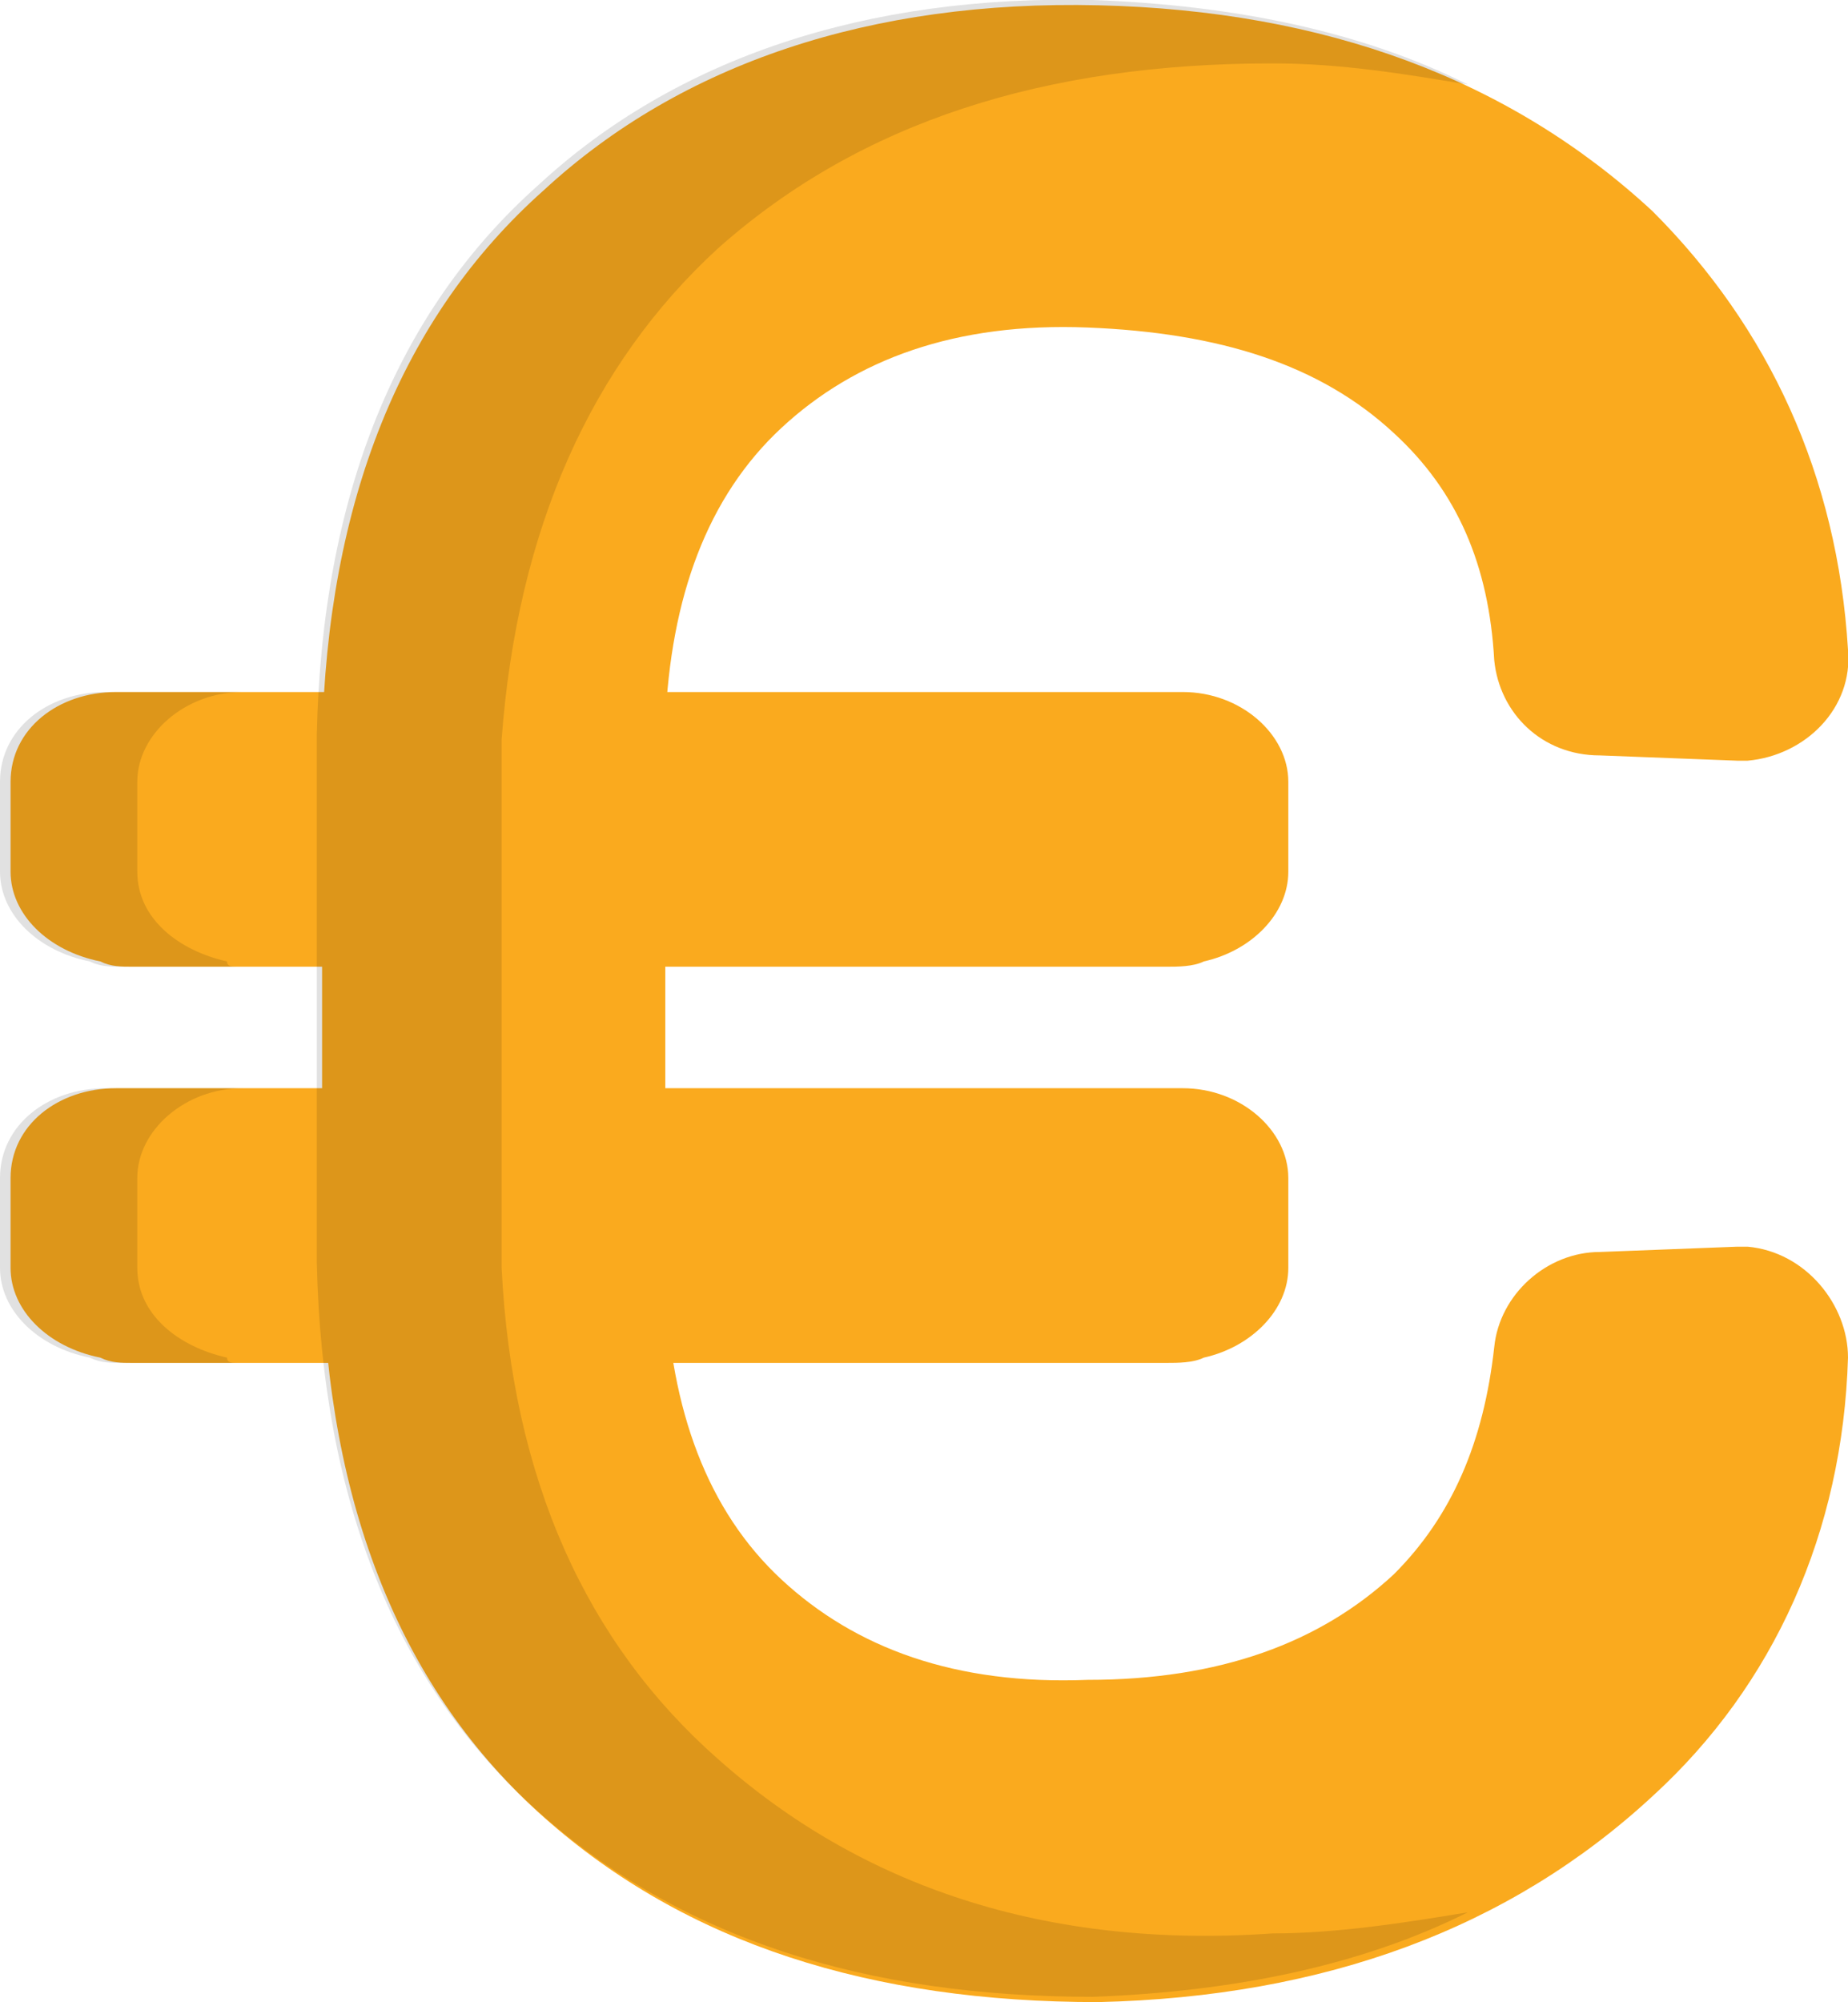
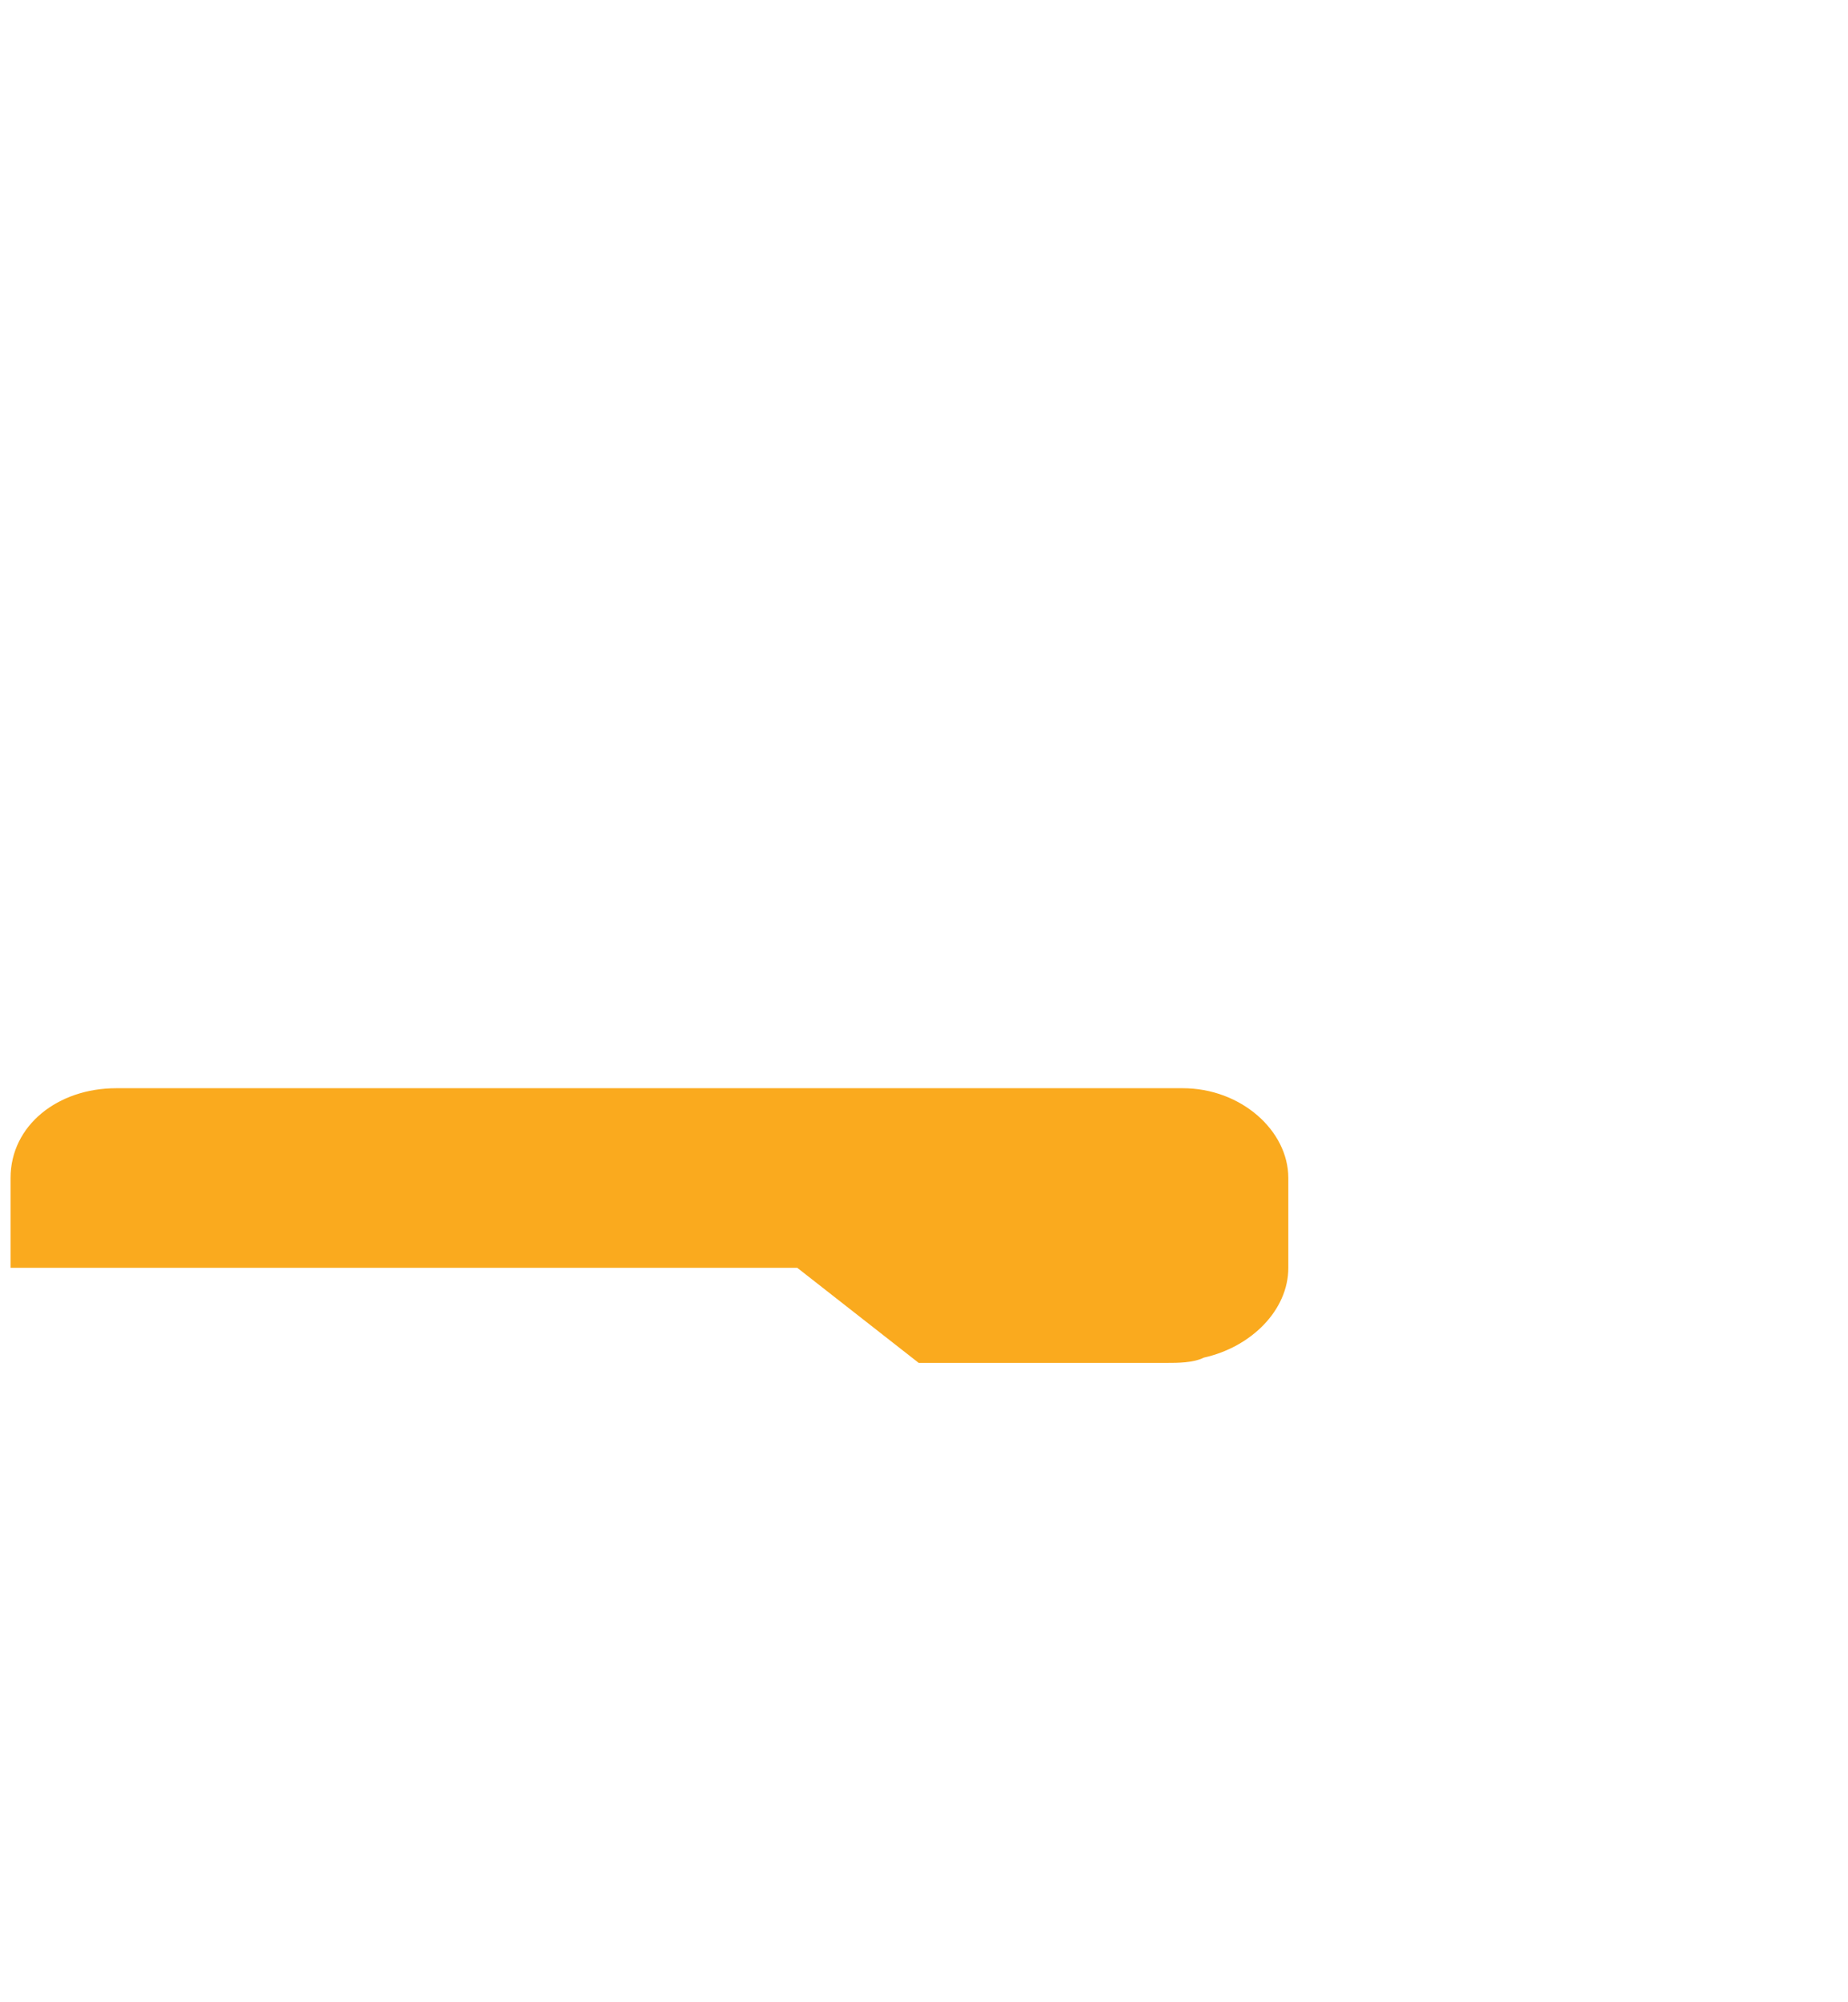
<svg xmlns="http://www.w3.org/2000/svg" version="1.1" id="Calque_1" x="0" y="0" viewBox="0 0 35 37.9" xml:space="preserve">
  <style>.st0{fill:#faaa1e}.st1{opacity:.12;enable-background:new}</style>
-   <path class="st0" d="M17.4 18.3h4.7c.2 0 .5 0 .7-.1.9-.2 1.6-.9 1.6-1.7v-1.7c0-.9-.9-1.7-2-1.7H2.2c-1.1 0-2 .7-2 1.7v1.7c0 .8.7 1.5 1.7 1.7.2.1.4.1.6.1h14.9z" />
-   <path class="st1" d="M4.5 18.3c-.1 0-.2 0-.2-.1-.9-.2-1.7-.8-1.7-1.7v-1.7c0-.9.9-1.7 2-1.7H2c-1.1 0-2 .7-2 1.7v1.7c0 .8.7 1.5 1.7 1.7.2.1.4.1.6.1h2.2z" />
-   <path class="st0" d="M17.4 25.8h4.7c.2 0 .5 0 .7-.1.9-.2 1.6-.9 1.6-1.7v-1.7c0-.9-.9-1.7-2-1.7H2.2c-1.1 0-2 .7-2 1.7V24c0 .8.7 1.5 1.7 1.7.2.1.4.1.6.1h14.9z" />
-   <path class="st1" d="M4.5 25.8c-.1 0-.2 0-.2-.1-.9-.2-1.7-.8-1.7-1.7v-1.7c0-.9.9-1.7 2-1.7H2c-1.1 0-2 .7-2 1.7V24c0 .8.7 1.5 1.7 1.7.2.1.4.1.6.1h2.2z" />
-   <path class="st0" d="M33.1 23.6h-.2l-2.6.1c-1 0-1.9.8-2 1.8-.2 1.8-.8 3.2-1.9 4.3-1.4 1.3-3.3 2-5.8 2-2.5.1-4.4-.6-5.8-1.9s-2.1-3.2-2.2-5.6V13.7c.1-2.4.8-4.3 2.2-5.6s3.3-2 5.8-1.9 4.4.7 5.8 2c1.2 1.1 1.8 2.5 1.9 4.3.1 1 .9 1.8 2 1.8l2.6.1h.2c1.1-.1 2-1 1.9-2.1-.2-3.3-1.5-6.1-3.7-8.3C28.6 1.5 25.1.2 20.8.1s-7.9 1.1-10.5 3.5C7.6 6 6.2 9.5 6.1 14v10c.1 4.5 1.5 8 4.2 10.4s6.2 3.5 10.5 3.5c4.3-.1 7.8-1.4 10.5-3.9 2.3-2.1 3.6-5 3.7-8.3 0-1-.8-2-1.9-2.1z" />
-   <path class="st1" d="M13.6 33.3C11.1 31.1 9.7 28 9.5 24V14c.3-4 1.7-7.1 4.1-9.3 2.7-2.4 6.2-3.5 10.5-3.5 1.3 0 2.5.2 3.7.4-2-1-4.4-1.5-7.1-1.6-4.3-.1-7.9 1.1-10.5 3.5C7.5 5.9 6.1 9.4 6 13.9v10c.1 4.5 1.5 8 4.2 10.4s6.2 3.5 10.5 3.5c2.7-.1 5.1-.6 7.1-1.6-1.2.2-2.5.4-3.7.4-4.3.3-7.8-.9-10.5-3.3z" />
+   <path class="st0" d="M17.4 25.8h4.7c.2 0 .5 0 .7-.1.9-.2 1.6-.9 1.6-1.7v-1.7c0-.9-.9-1.7-2-1.7H2.2c-1.1 0-2 .7-2 1.7V24h14.9z" />
</svg>